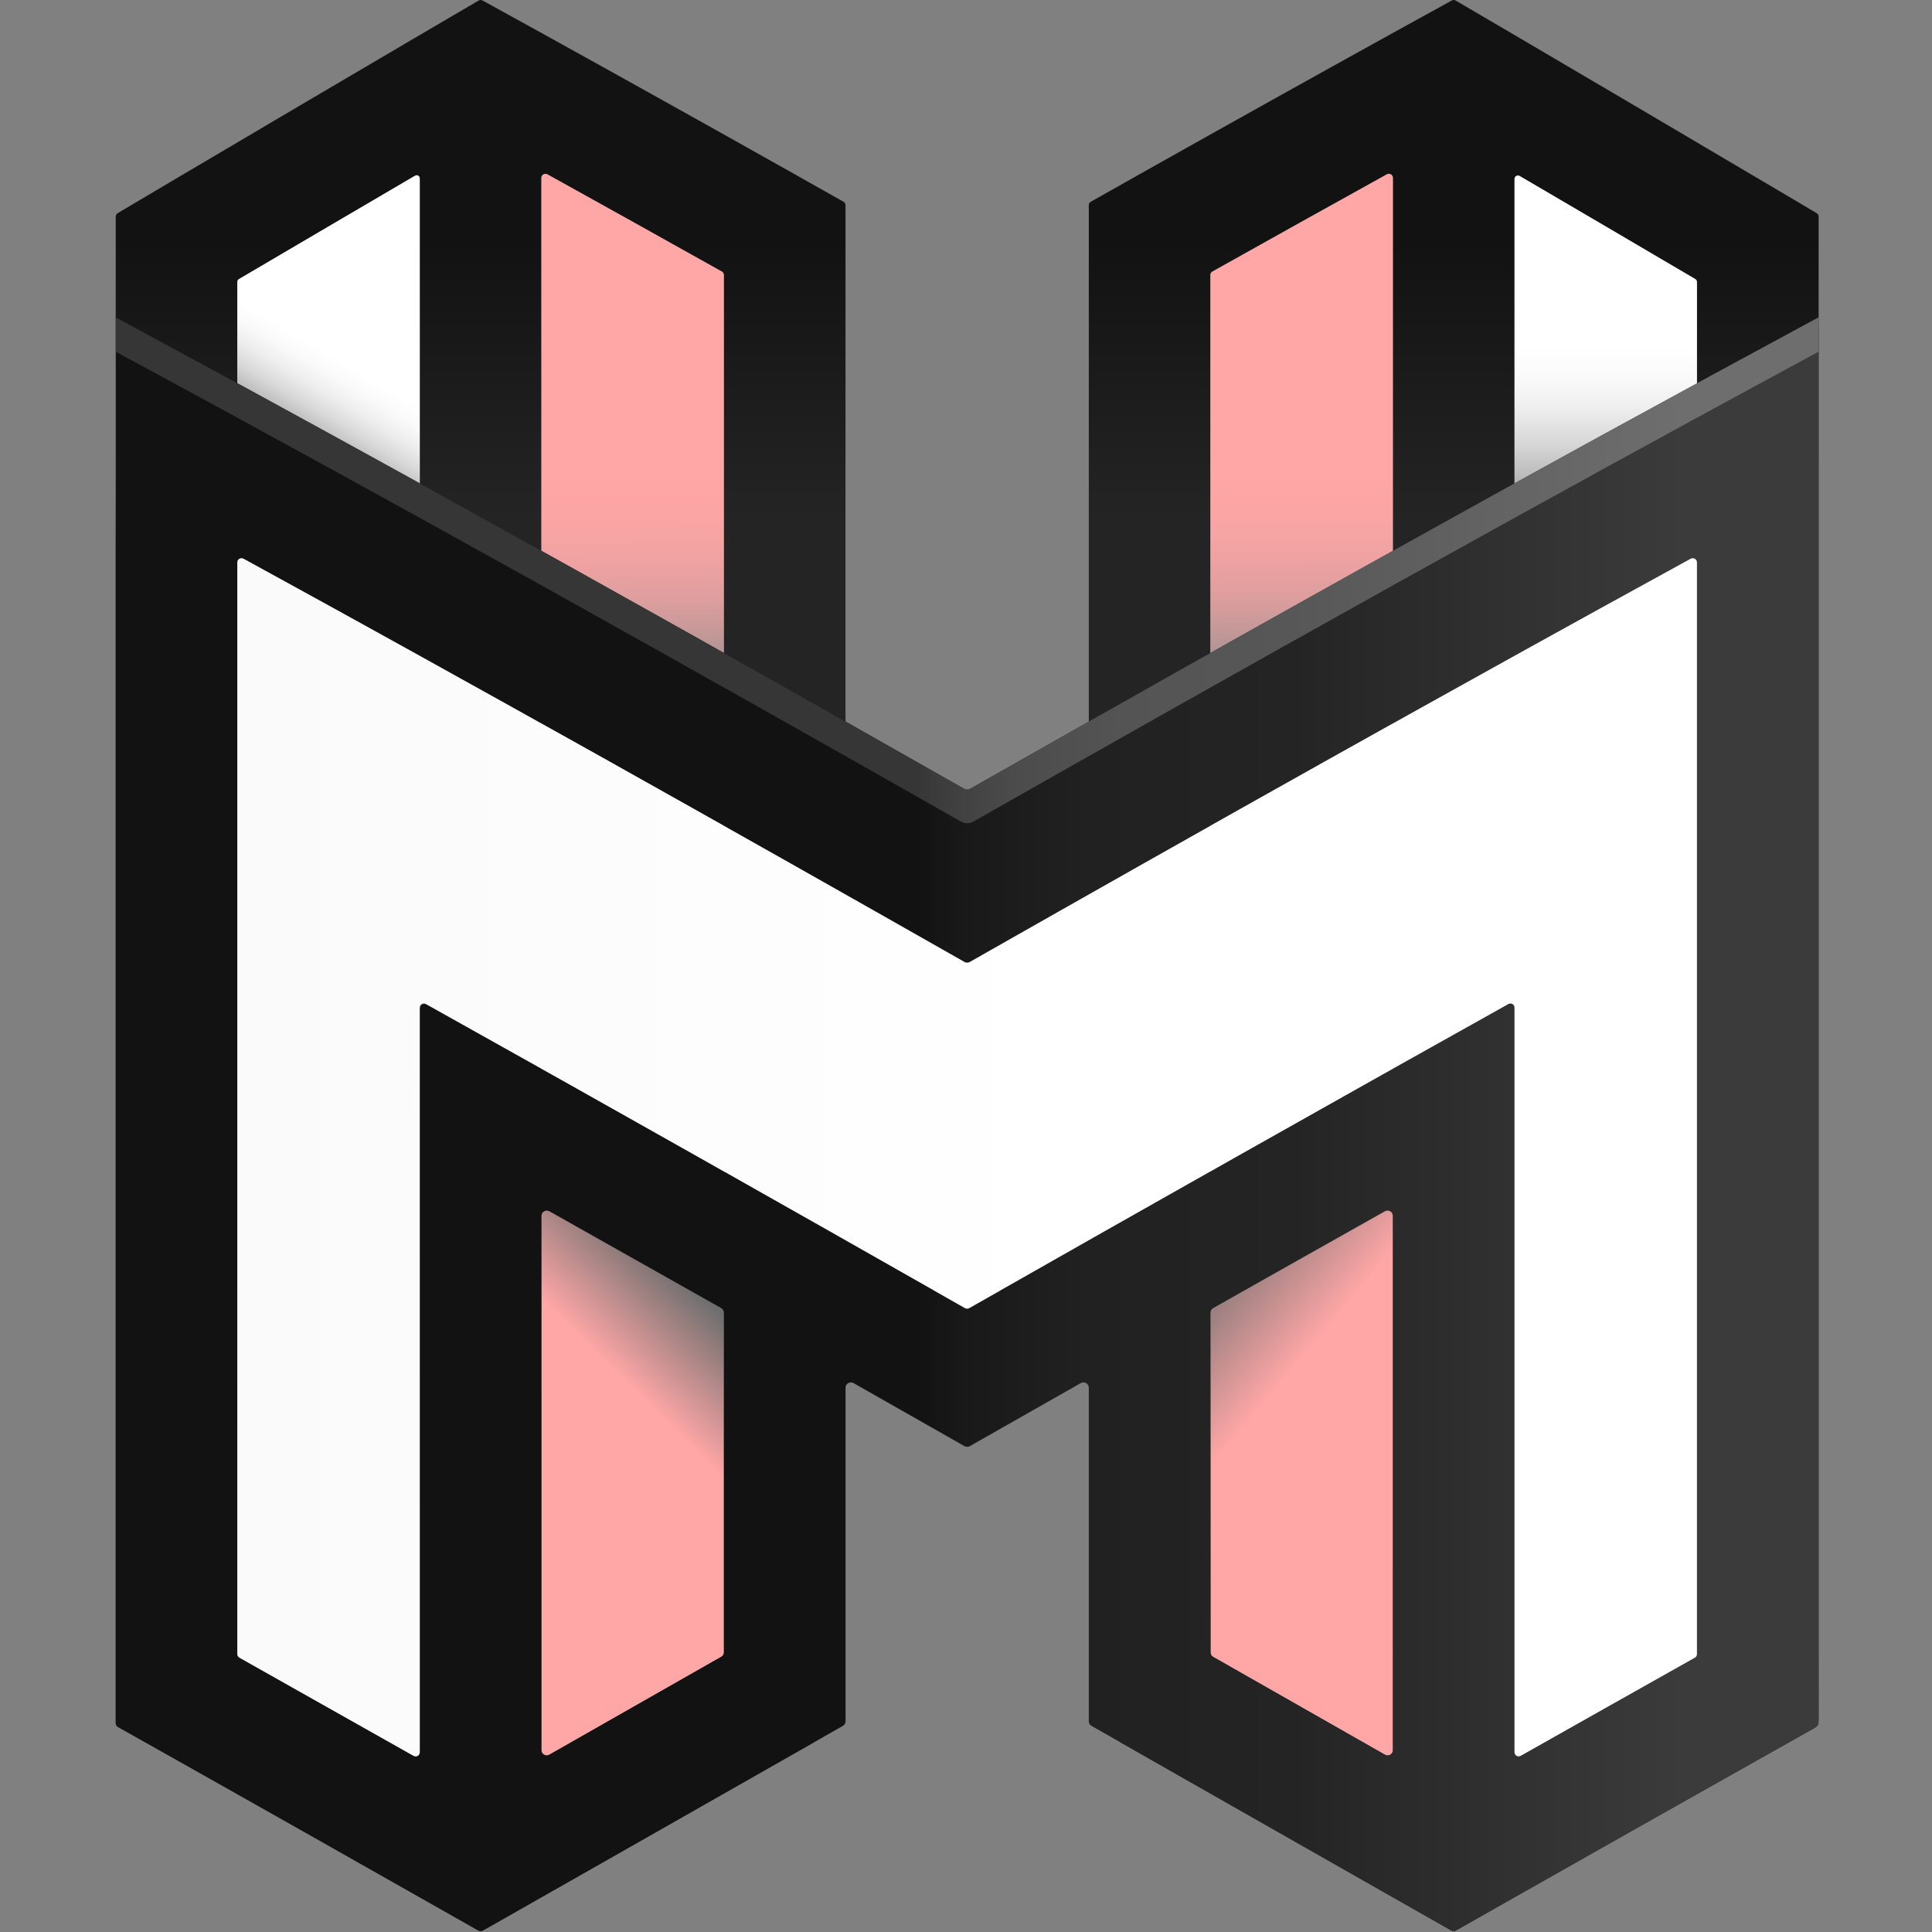
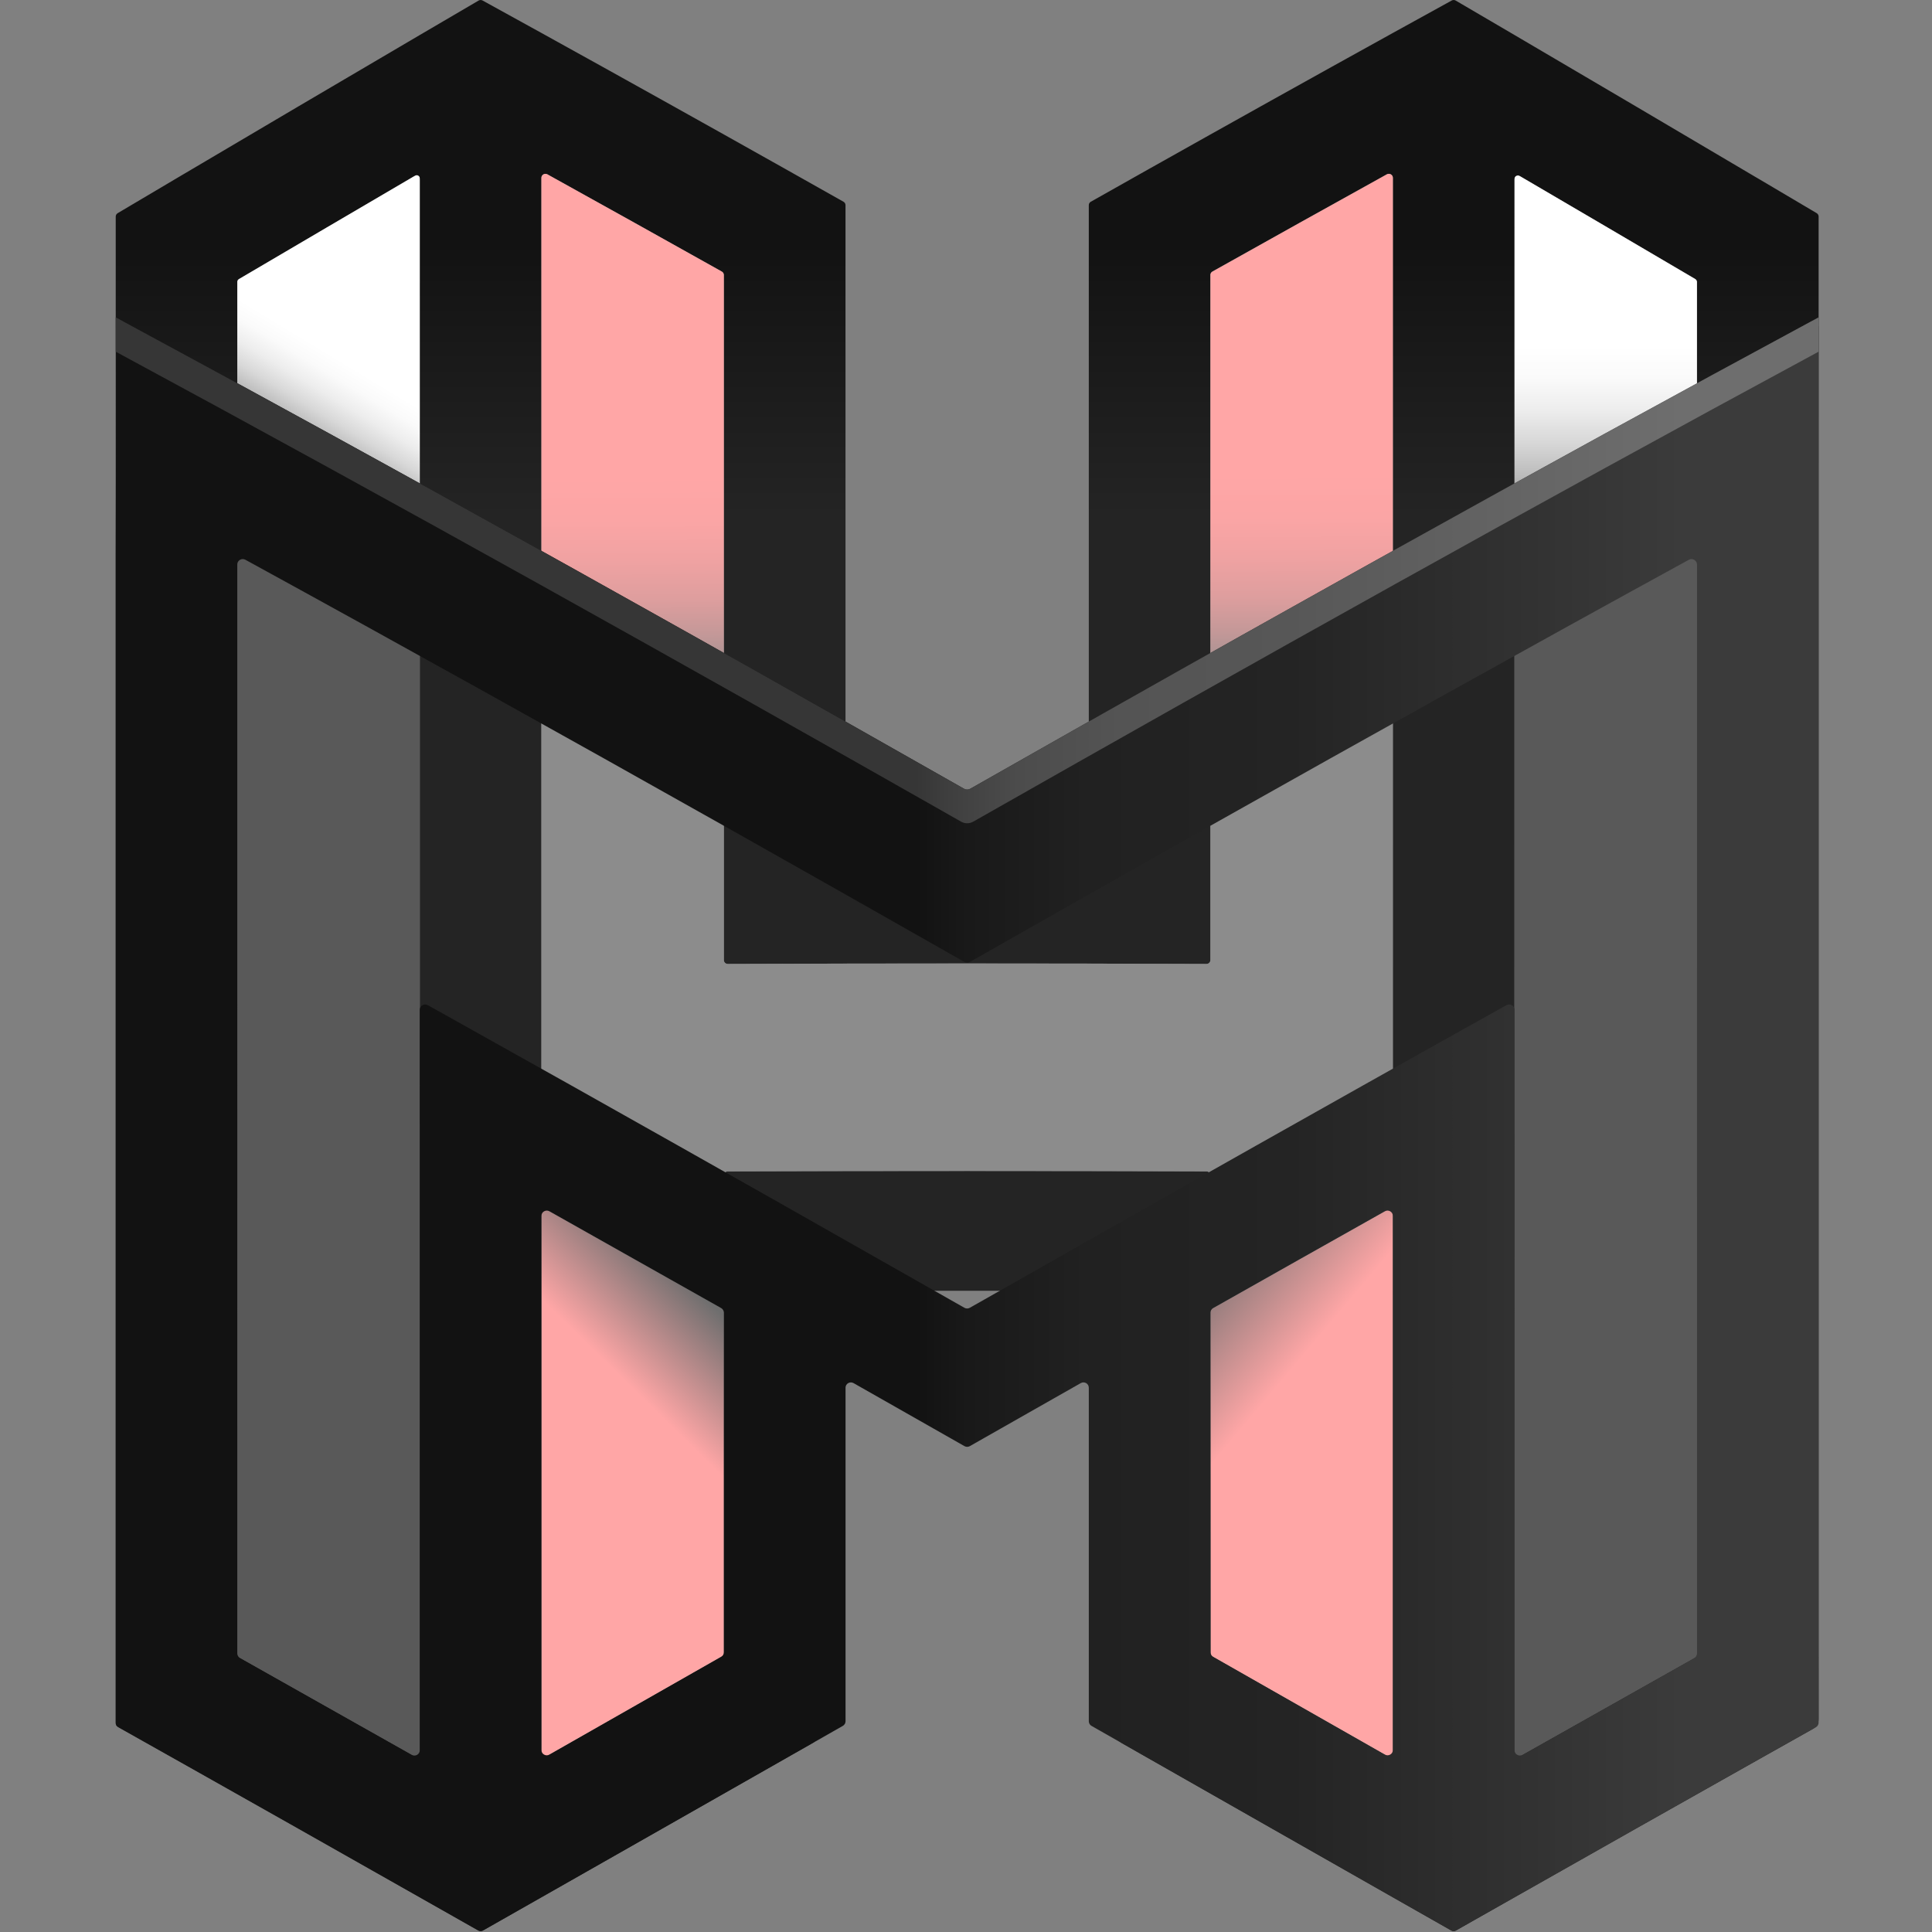
<svg xmlns="http://www.w3.org/2000/svg" id="Layer_1" width="2000" height="2000" viewBox="0 0 2000 2000">
  <rect x="0" y="0" width="2000" height="2000" fill="#808080" stroke="none" />
  <defs>
    <style>.cls-1{fill:url(#linear-gradient);}.cls-1,.cls-2,.cls-3,.cls-4,.cls-5,.cls-6,.cls-7,.cls-8,.cls-9{stroke-width:0px;}.cls-2{fill:url(#gradient-shadow02);}.cls-3{fill:url(#redfill);}.cls-4{fill:url(#fill-shadow);}.cls-5{fill:url(#New_Gradient_Swatch);}.cls-6{fill:url(#linear-gradient-4);}.cls-7{fill:url(#linear-gradient-2);}.cls-8{fill:url(#linear-gradient-3);}.cls-9{fill:url(#linear-gradient-5);}</style>
    <linearGradient id="gradient-shadow02" x1="1001.18" y1="774.26" x2="1001.18" y2="67.76" gradientUnits="userSpaceOnUse">
      <stop offset=".34" stop-color="#242424" />
      <stop offset=".74" stop-color="#121212" />
    </linearGradient>
    <linearGradient id="linear-gradient" x1="1662.24" y1="596.36" x2="1662.24" y2="319.27" gradientUnits="userSpaceOnUse">
      <stop offset=".08" stop-color="#595959" />
      <stop offset=".11" stop-color="#666" />
      <stop offset=".24" stop-color="#949494" />
      <stop offset=".37" stop-color="#bababa" />
      <stop offset=".5" stop-color="#d8d8d8" />
      <stop offset=".62" stop-color="#ededed" />
      <stop offset=".74" stop-color="#fafafa" />
      <stop offset=".86" stop-color="#fff" />
    </linearGradient>
    <linearGradient id="redfill" x1="1002.91" y1="791.04" x2="1000.7" y2="337.33" gradientUnits="userSpaceOnUse">
      <stop offset=".17" stop-color="#8c8c8c" />
      <stop offset=".22" stop-color="#a39191" />
      <stop offset=".3" stop-color="#c49898" />
      <stop offset=".38" stop-color="#de9e9e" />
      <stop offset=".47" stop-color="#f0a2a2" />
      <stop offset=".56" stop-color="#fba5a5" />
      <stop offset=".66" stop-color="#ffa6a6" />
    </linearGradient>
    <linearGradient id="fill-shadow" x1="580.94" y1="656.08" x2="674.01" y2="502.39" gradientUnits="userSpaceOnUse">
      <stop offset="0" stop-color="#595959" />
      <stop offset=".03" stop-color="#666" />
      <stop offset=".14" stop-color="#949494" />
      <stop offset=".26" stop-color="#bababa" />
      <stop offset=".37" stop-color="#d8d8d8" />
      <stop offset=".48" stop-color="#ededed" />
      <stop offset=".59" stop-color="#fafafa" />
      <stop offset=".69" stop-color="#fff" />
    </linearGradient>
    <linearGradient id="linear-gradient-2" x1="1197.11" y1="1355.87" x2="1492.63" y2="1605.23" gradientUnits="userSpaceOnUse">
      <stop offset="0" stop-color="#6e6e6e" />
      <stop offset=".38" stop-color="#ffa6a6" />
    </linearGradient>
    <linearGradient id="linear-gradient-3" x1="760.51" y1="1373.59" x2="481.79" y2="1658.11" gradientUnits="userSpaceOnUse">
      <stop offset="0" stop-color="#6e6e6e" />
      <stop offset=".3" stop-color="#ffa6a6" />
    </linearGradient>
    <linearGradient id="New_Gradient_Swatch" x1="119.77" y1="1165.73" x2="1882.58" y2="1165.73" gradientUnits="userSpaceOnUse">
      <stop offset=".47" stop-color="#121212" />
      <stop offset=".5" stop-color="#191919" />
      <stop offset=".57" stop-color="#212121" />
      <stop offset=".69" stop-color="#242424" />
      <stop offset=".92" stop-color="#3b3b3b" />
    </linearGradient>
    <linearGradient id="linear-gradient-4" x1="-487.58" y1="1198.05" x2="1799.73" y2="1198.05" gradientUnits="userSpaceOnUse">
      <stop offset=".28" stop-color="#fafafa" />
      <stop offset=".32" stop-color="#fafafa" />
      <stop offset=".7" stop-color="#fff" />
    </linearGradient>
    <linearGradient id="linear-gradient-5" x1="119.78" y1="590.37" x2="1882.58" y2="590.37" gradientUnits="userSpaceOnUse">
      <stop offset=".47" stop-color="#363636" />
      <stop offset=".49" stop-color="#3f3f3f" />
      <stop offset=".53" stop-color="#4c4c4c" />
      <stop offset=".59" stop-color="#545454" />
      <stop offset=".69" stop-color="#575757" />
      <stop offset=".92" stop-color="#6e6e6e" />
    </linearGradient>
  </defs>
  <path class="cls-2" d="M1819.63,184.6c-83.85-49.58-167.77-99.05-251.8-148.34-20.3-11.9-40.6-23.8-60.9-35.68-1.27-.74-2.83-.77-4.1-.07-20.31,11.18-40.61,22.37-60.91,33.58-84.12,46.51-168.06,93.34-251.84,140.43-20.31,11.43-40.62,22.87-60.91,34.33-1.27.72-2.05,2.05-2.05,3.49,0,219.22,0,438.43,0,657.65,0,2.02-1.52,3.73-3.56,3.99-40.61,5.26-81.22,10.57-121.82,15.92-.36.05-.73.05-1.09,0-40.61-5.35-81.22-10.65-121.83-15.92-2.04-.26-3.56-1.97-3.56-3.99,0-219.21,0-438.42,0-657.64,0-1.44-.78-2.77-2.05-3.49-20.3-11.45-40.6-22.9-60.91-34.33-83.78-47.1-167.72-93.93-251.85-140.44-20.29-11.21-40.6-22.4-60.91-33.58-1.27-.7-2.83-.67-4.1.07-20.31,11.88-40.61,23.78-60.9,35.68-84.03,49.3-167.95,98.76-251.8,148.34-20.3,12.01-40.6,24.03-60.89,36.05-1.27.75-2.05,2.1-2.05,3.53,0,519.98,0,1039.97,0,1559.95,0,1.43.78,2.76,2.05,3.47,20.31,11.41,40.61,22.82,60.91,34.24,84.02,47.3,167.95,94.73,251.83,142.26,20.3,11.51,40.61,23.02,60.91,34.53,1.27.72,2.83.72,4.1,0,20.3-11.52,40.61-23.05,60.91-34.58,93.78-53.27,187.53-106.62,281.27-159.96,1.27-.72,2.05-2.06,2.05-3.5,0-153.41,0-306.81,0-460.22,0-2.23,1.84-4.04,4.1-4.05,102.2-.17,204.4-.17,306.59,0,2.27,0,4.1,1.82,4.1,4.05,0,153.41,0,306.81,0,460.22,0,1.44.78,2.77,2.05,3.5,11.84,6.75,17.76,10.13,29.61,16.88,83.84,47.72,167.68,95.43,251.55,143.08,20.3,11.53,40.6,23.06,60.91,34.58,1.27.72,2.83.72,4.1,0,20.3-11.51,40.6-23.02,60.91-34.53,83.9-47.53,167.86-94.97,251.9-142.26,18.99-10.69,37.99-21.37,56.99-32.04,3.71-2.08,5.99-5.95,5.99-10.14,0-518.5,0-1037,0-1555.5,0-1.43-.78-2.78-2.05-3.53-20.3-12.02-40.6-24.03-60.91-36.03ZM428.42,1817.82c-60.19-34.01-120.41-67.97-180.68-101.86-1.27-.71-2.05-2.04-2.05-3.47,0-473.43-.01-946.85-.02-1420.28,0-1.44.78-2.78,2.05-3.53,60.18-35.41,120.4-70.76,180.67-106.04,2.73-1.6,6.15.28,6.15,3.38.01,542.77.02,1085.53.03,1628.3,0,3.1-3.42,5.04-6.15,3.5ZM1253.2,1711.34c-.06-164.9-.12-329.8-.18-494.7,0-2.23-1.84-4.04-4.1-4.05-165.16-.54-330.32-.54-495.48,0-2.27,0-4.1,1.82-4.1,4.05,0,164.85,0,329.71,0,494.56,0,1.44-.78,2.78-2.05,3.5-60.22,34.3-120.44,68.6-180.67,102.89-2.73,1.56-6.15-.38-6.15-3.48-.01-543.36-.02-1086.71-.03-1630.07,0-3.1,3.42-5.09,6.15-3.58,60.31,33.42,120.53,66.99,180.67,100.69,1.27.71,2.05,2.04,2.05,3.48,0,236.42,0,472.84,0,709.25,0,2.23,1.84,4.03,4.1,4.02,165.16-.69,330.33-.69,495.49,0,2.27,0,4.1-1.79,4.1-4.02,0-236.42,0-472.84,0-709.27,0-1.44.78-2.77,2.05-3.48,60.15-33.71,120.37-67.28,180.68-100.71,2.73-1.51,6.15.47,6.15,3.58-.01,544.91-.02,1089.83-.03,1634.74,0,1.44.78,2.76,2.04,3.49,4.57,2.62,6.86,3.94,11.44,6.56-66.71-37.97-133.41-75.97-200.11-113.97-1.27-.72-2.05-2.06-2.05-3.5ZM1754.61,1715.96c-60.26,33.87-120.47,67.81-180.66,101.81-2.73,1.55-6.15-.4-6.15-3.5.01-542.74.02-1085.49.03-1628.23,0-3.1,3.42-4.98,6.15-3.38,60.26,35.27,120.47,70.61,180.64,106.01,1.27.75,2.05,2.09,2.05,3.53,0,473.43-.01,946.85-.02,1420.28,0,1.44-.78,2.76-2.05,3.47Z" />
  <path class="cls-1" d="M1756.68,291.88c0,473.65-.01,947.29-.02,1420.94,0,1.23-.67,2.37-1.76,2.98-60.65,34.09-121.26,68.25-181.83,102.47-2.34,1.32-5.27-.34-5.27-3,.01-543.41.02-1086.82.03-1630.22,0-2.66,2.93-4.27,5.27-2.89,60.65,35.5,121.25,71.07,181.81,106.7,1.09.64,1.76,1.79,1.76,3.02Z" />
  <path class="cls-3" d="M1455.36,1828.81c-66.7-37.97-133.39-75.96-200.08-113.96-1.28-.73-2.07-2.08-2.07-3.54-.06-164.88-.12-329.75-.18-494.63,0-2.26-1.86-4.09-4.15-4.1-165.13-.54-330.25-.54-495.38,0-2.29,0-4.15,1.84-4.15,4.1,0,164.83,0,329.66,0,494.49,0,1.46-.79,2.81-2.07,3.54-60.19,34.28-120.37,68.57-180.57,102.83-2.77,1.57-6.22-.38-6.22-3.52-.01-543.3-.02-1086.6-.03-1629.9,0-3.14,3.46-5.15,6.22-3.62,60.27,33.4,120.46,66.96,180.57,100.64,1.28.72,2.07,2.06,2.07,3.52,0,236.39,0,472.79,0,709.18,0,2.26,1.86,4.08,4.15,4.07,165.13-.69,330.27-.69,495.4,0,2.29,0,4.15-1.81,4.15-4.07,0-236.4,0-472.79,0-709.19,0-1.46.79-2.8,2.07-3.52,60.11-33.69,120.31-67.25,180.59-100.65,2.77-1.53,6.22.48,6.22,3.62-.01,544.88-.02,1089.76-.03,1634.64,0,1.45.79,2.8,2.06,3.53,4.56,2.62,6.85,3.93,11.41,6.55Z" />
  <path class="cls-4" d="M434.54,184.49c.01,543.79.02,1087.58.03,1631.37,0,2.42-2.67,3.94-4.8,2.73-60.79-34.36-121.62-68.65-182.48-102.88-.99-.56-1.6-1.59-1.6-2.71,0-473.77-.01-947.53-.02-1421.3,0-1.12.61-2.17,1.6-2.75,60.78-35.76,121.6-71.47,182.47-107.1,2.13-1.25,4.8.22,4.8,2.64Z" />
  <path class="cls-7" d="M1253.08,1357.05c.04,118.42.09,236.84.13,355.26,0,.84.46,1.62,1.2,2.04,61.29,34.9,122.59,69.8,183.89,104.68,1.6.91,3.59-.22,3.59-2.03,0-187.9,0-375.79.01-563.69,0-1.81-1.99-2.96-3.59-2.06-61.39,34.51-122.73,69.1-184.03,103.76-.74.42-1.2,1.2-1.2,2.04Z" />
-   <path class="cls-8" d="M749.35,1355.73c-62.91-35.57-125.87-71.07-188.88-106.49,0,190.62,0,381.23.01,571.85,62.97-35.84,125.92-71.69,188.87-107.55,0-119.27,0-238.54,0-357.81Z" />
+   <path class="cls-8" d="M749.35,1355.73c-62.91-35.57-125.87-71.07-188.88-106.49,0,190.62,0,381.23.01,571.85,62.97-35.84,125.92-71.69,188.87-107.55,0-119.27,0-238.54,0-357.81" />
  <path class="cls-5" d="M1882.56,1715.33c0-379.29,0-758.59,0-1137.88,0-79.78,0-159.57,0-239.35,0-4.17-4.61-6.9-8.3-4.91-70.8,38.16-141.45,76.57-211.99,115.19-168.52,92.5-336.33,186.24-503.67,280.76-51.58,29.15-103.13,58.38-154.63,87.65-1.71.97-3.83.97-5.54,0-51.51-29.28-103.05-58.5-154.63-87.65-167.35-94.52-335.15-188.26-503.67-280.76-70.35-38.63-140.81-77.04-211.41-115.21-3.69-1.99-8.3.72-8.31,4.89-.2,79.79-.41,159.59-.61,239.38,0,308.24,0,616.47,0,924.71,0,71.06,0,142.12,0,213.19v67.99c0,1.94,1.06,3.72,2.77,4.68,124.24,69.79,248.27,139.92,372.2,210.23,1.71.97,3.83.97,5.54,0,114.56-65.01,229.03-130.16,343.51-195.3,11.48-6.54,17.23-9.8,28.71-16.34,1.71-.98,2.77-2.78,2.77-4.73,0-22.81,0-45.63,0-68.44,0-92.3,0-184.61,0-276.91,0-4.2,4.62-6.83,8.31-4.73,18.21,10.34,36.42,20.68,54.62,31.03,20.07,11.4,40.13,22.81,60.19,34.21,1.71.97,3.83.97,5.54,0,20.06-11.41,40.13-22.81,60.19-34.21,18.22-10.35,36.44-20.7,54.67-31.04,3.69-2.1,8.31.53,8.31,4.73,0,92.31,0,184.61,0,276.92,0,14.32,0,21.48,0,35.8,0,13.06,0,19.59,0,32.65,0,1.95,1.06,3.75,2.77,4.73,124.01,70.59,248,141.19,372.09,211.64,1.71.97,3.83.97,5.54,0,123.97-70.31,248.04-140.45,372.31-210.24,1.71-.96,2.77-2.75,2.77-4.69l-.02-67.97ZM746.58,1715.12c-59.26,33.76-118.52,67.51-177.79,101.25-3.69,2.1-8.31-.51-8.31-4.71,0-184.33,0-368.66-.01-552.98,0-4.19,4.62-6.84,8.31-4.76,59.31,33.35,118.57,66.77,177.8,100.25,1.71.97,2.77,2.77,2.77,4.71,0,117.17,0,234.34,0,351.51,0,1.95-1.06,3.75-2.77,4.73ZM1253.21,1710.53c-.04-117.23-.08-234.46-.13-351.68,0-1.95,1.06-3.75,2.77-4.72,59.21-33.47,118.45-66.88,177.74-100.22,3.69-2.08,8.31.57,8.31,4.76,0,184.32,0,368.65-.01,552.97,0,4.19-4.62,6.81-8.31,4.71-59.21-33.69-118.4-67.39-177.6-101.1-1.71-.98-2.77-2.78-2.77-4.72ZM1567.8,1811.83c0-255.51.01-511.03.02-766.54,0-4.19-4.62-6.85-8.31-4.79-28.72,16.03-57.43,32.07-86.13,48.14h0c-9.44,5.29-14.17,7.93-23.61,13.23-13.12,7.36-26.23,14.72-39.35,22.08h0c-73.52,41.3-146.97,82.73-220.36,124.26h0c-62.08,35.14-124.12,70.35-186.13,105.61-1.71.97-3.83.97-5.54,0-62-35.25-124.03-70.46-186.09-105.6h0c-73.39-41.53-146.84-82.96-220.36-124.26h0c-49.66-27.88-99.35-55.7-149.09-83.45-3.69-2.06-8.31.6-8.31,4.79,0,255.53.01,511.06.02,766.59,0,4.19-4.62,6.81-8.31,4.73-59.23-33.47-118.5-66.89-177.81-100.24-1.71-.96-2.77-2.75-2.77-4.69,0-94.05,0-188.1,0-282.14,0-281.76,0-563.51-.01-845.27,0-4.18,4.62-6.88,8.31-4.86,165.72,90.76,330.75,182.7,495.35,275.38,83.13,46.84,166.15,93.86,249.1,141.01,1.71.97,3.83.97,5.54,0,82.94-47.15,165.95-94.17,249.07-141.01,164.59-92.68,329.62-184.61,495.32-275.37,3.69-2.02,8.31.68,8.31,4.86,0,375.8,0,751.6,0,1127.4,0,1.94-1.06,3.73-2.77,4.69-59.3,33.33-118.55,66.73-177.77,100.19-3.69,2.09-8.31-.54-8.31-4.73Z" />
-   <path id="m-fill" class="cls-6" d="M1567.8,1814.02c0-256.97.01-513.95.02-770.92,0-3.22-3.54-5.26-6.38-3.68-186.54,104.08-372.48,209.2-558.15,314.75-1.32.75-2.94.75-4.25,0-185.66-105.56-371.58-210.68-558.11-314.75-2.83-1.58-6.38.46-6.38,3.68,0,256.99.01,513.98.02,770.97,0,3.22-3.54,5.23-6.38,3.63-60.09-33.96-120.22-67.86-180.38-101.69-1.32-.74-2.13-2.11-2.13-3.6,0-376.78,0-753.55-.01-1130.33,0-3.21,3.54-5.28,6.38-3.73,250.09,136.95,498.61,276.61,746.41,417.47,1.69.96,3.77.96,5.47,0,247.79-140.86,496.29-280.51,746.36-417.46,2.83-1.55,6.38.52,6.38,3.73,0,376.77,0,753.54,0,1130.31,0,1.49-.81,2.86-2.13,3.6-60.16,33.81-120.27,67.7-180.35,101.64-2.83,1.6-6.38-.41-6.38-3.63Z" />
  <path id="m-edge" class="cls-9" d="M119.78,328.5c294.55,158.91,586.55,322.26,877.38,487.57,2.49,1.41,5.55,1.41,8.04,0,290.83-165.3,582.83-328.65,877.38-487.55v35.56c-293.76,158.63-585.02,321.63-875.15,486.52-3.86,2.19-8.62,2.19-12.47,0-290.14-164.89-581.4-327.9-875.16-486.54,0-14.22-.01-21.33-.02-35.56Z" />
</svg>